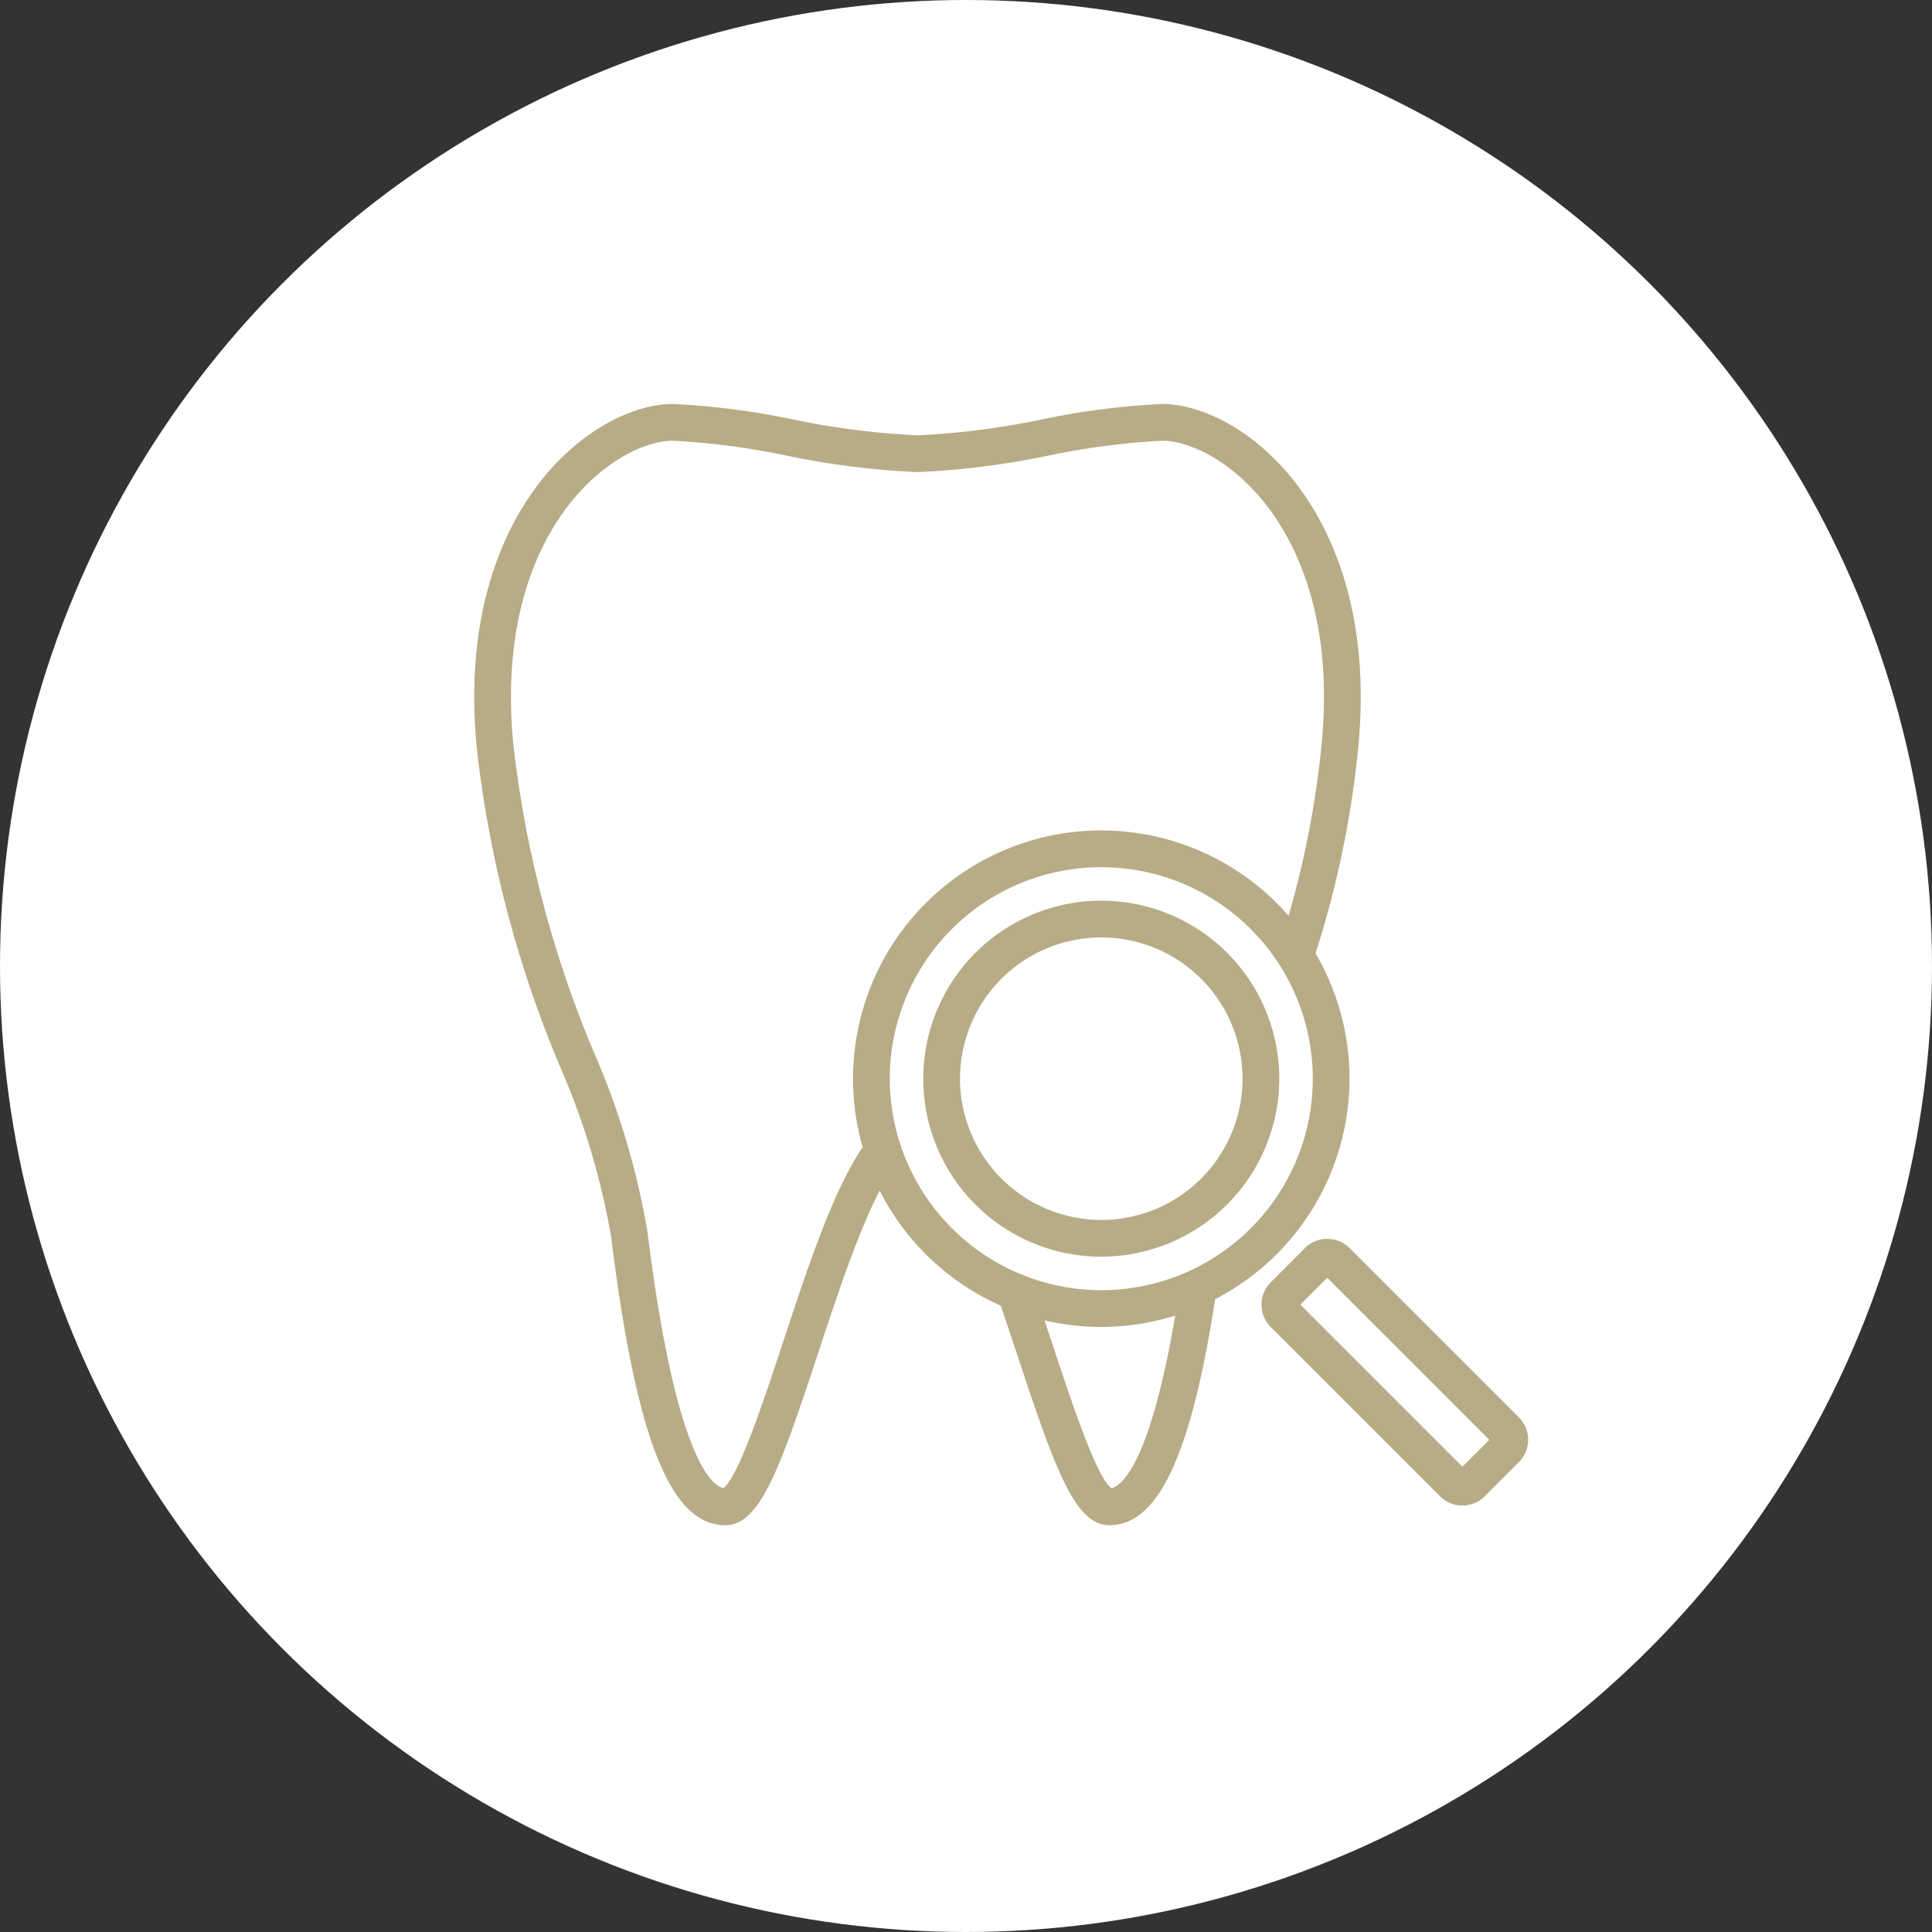
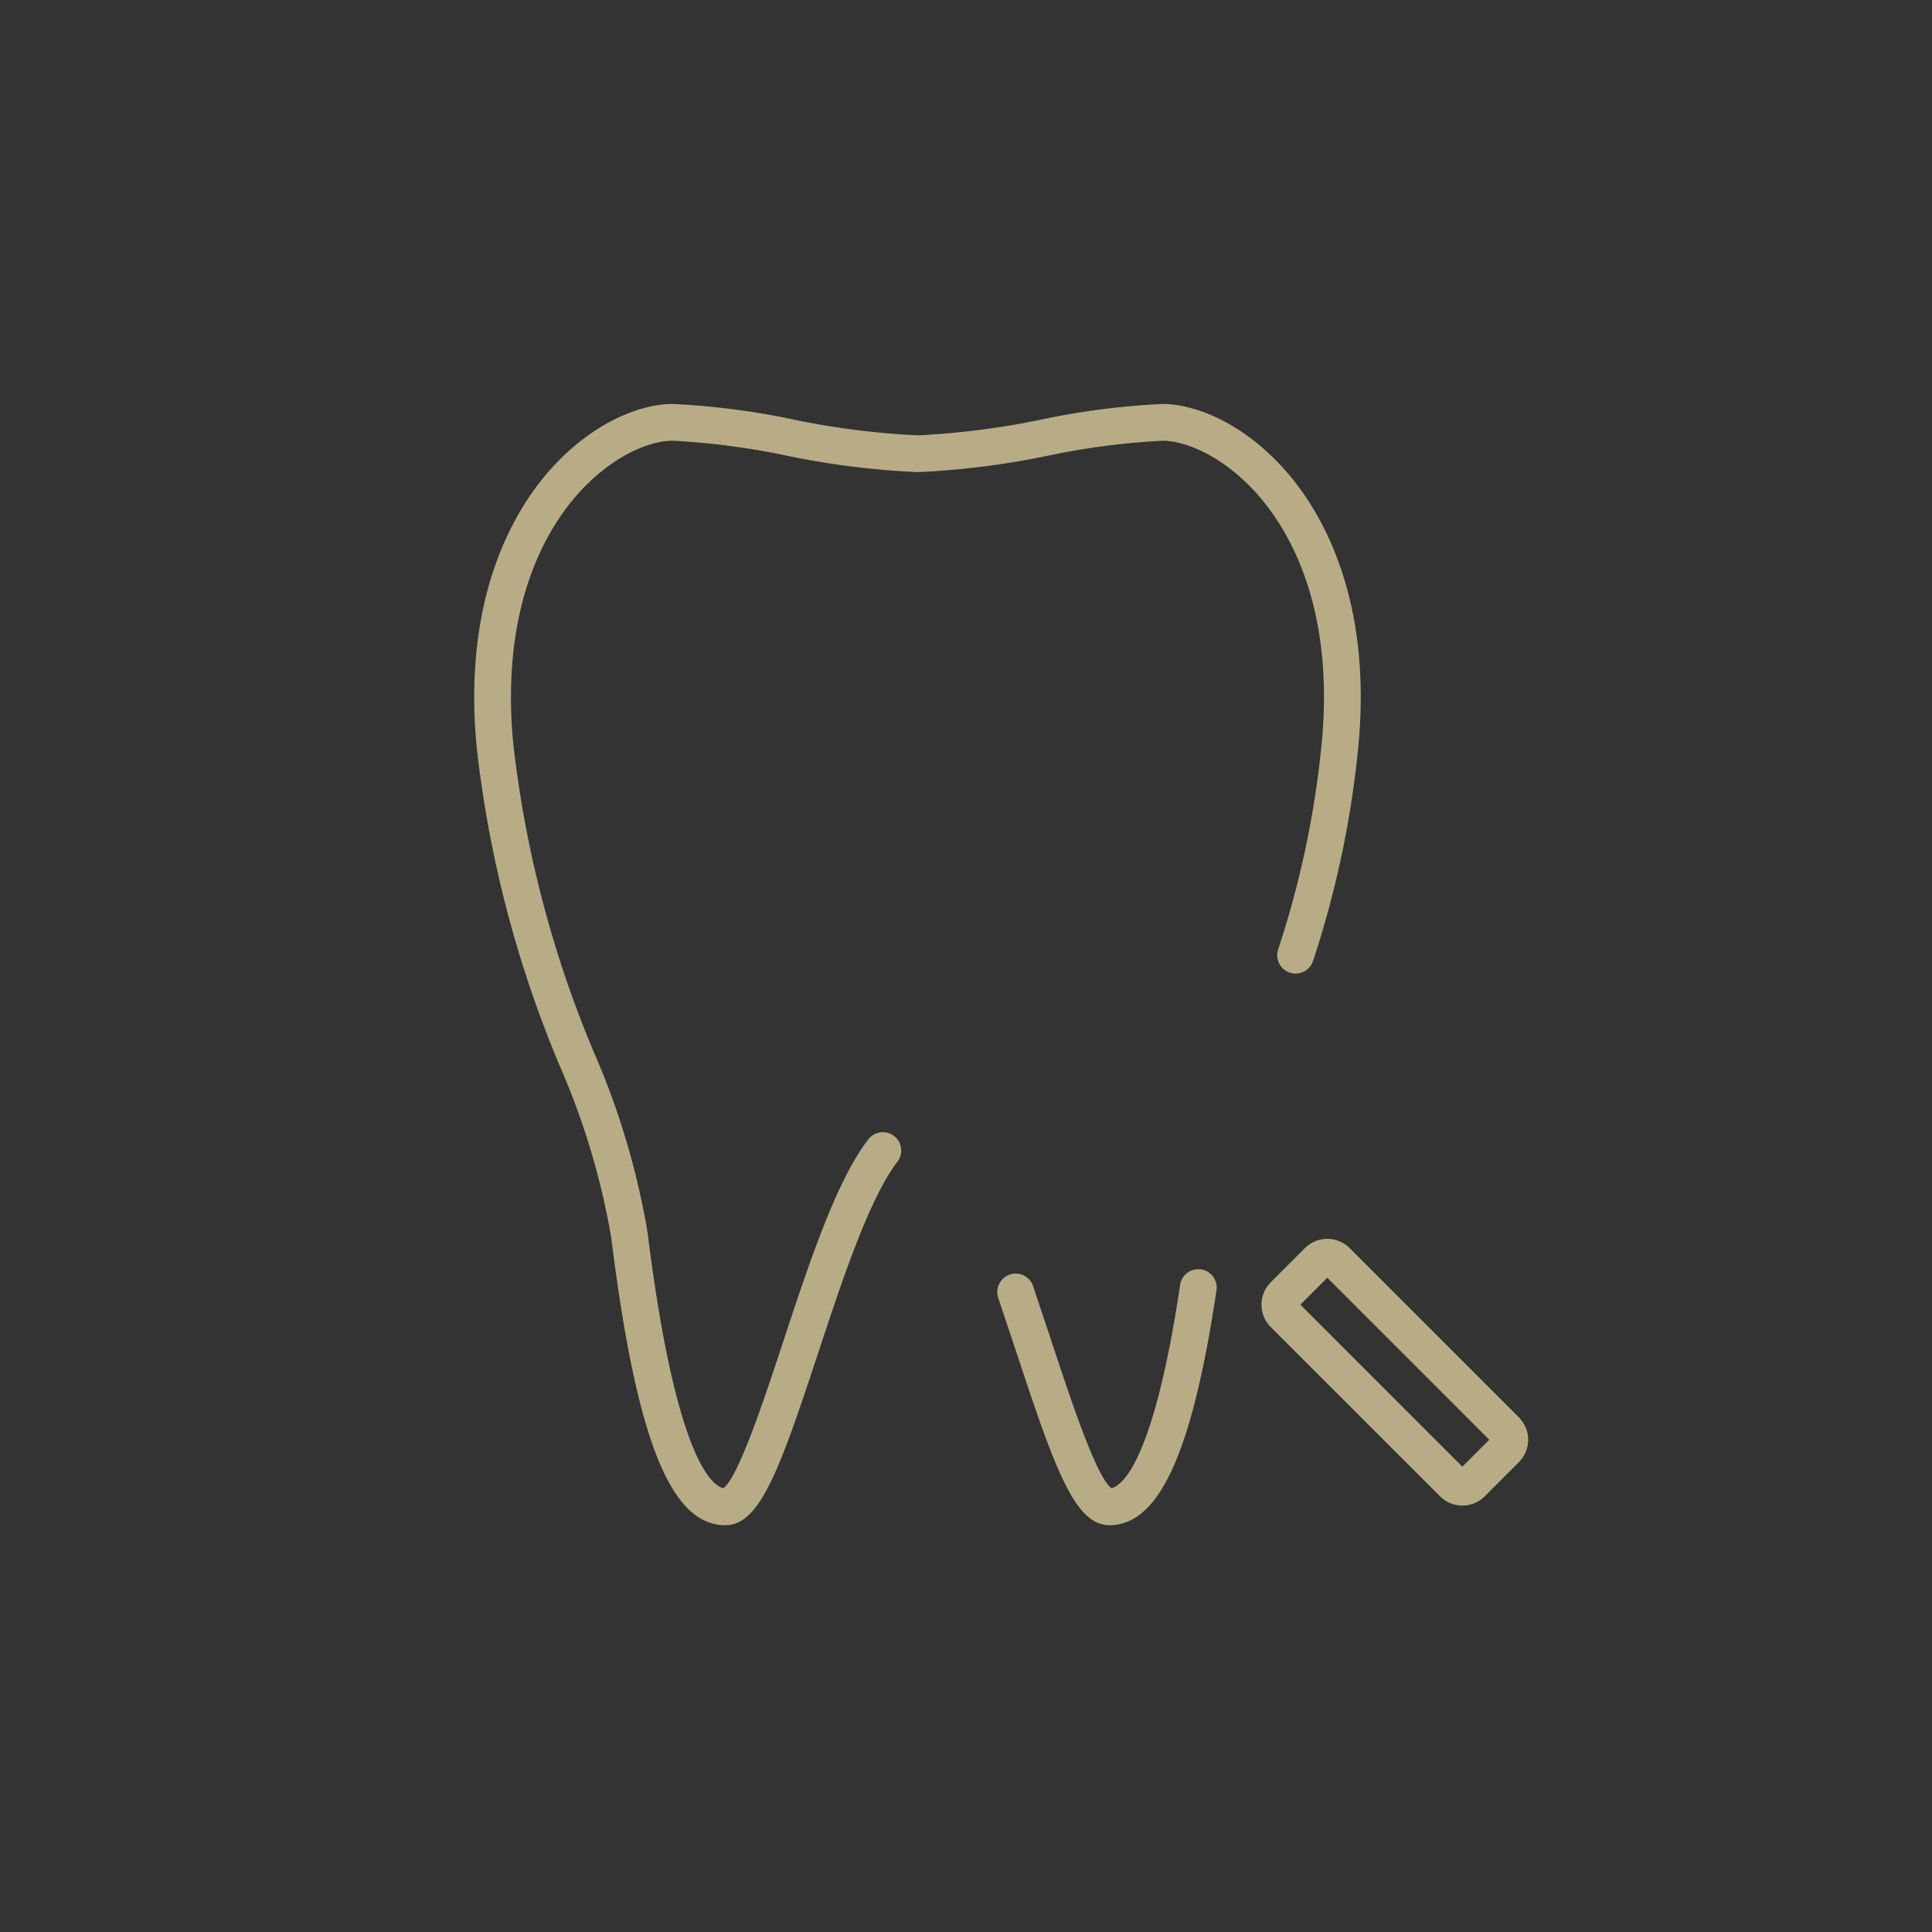
<svg xmlns="http://www.w3.org/2000/svg" width="110" height="110" viewBox="0 0 110 110">
  <rect x="0" y="0" width="110" height="110" fill="#333333" stroke="none" />
  <defs>
    <clipPath id="a">
      <rect width="60.006" height="63.839" transform="translate(0 0)" fill="#b7ac86" />
    </clipPath>
  </defs>
  <g transform="translate(-517 -4437)">
-     <circle cx="55" cy="55" r="55" transform="translate(517 4437)" fill="#fff" />
    <g transform="translate(544 4460)">
      <g clip-path="url(#a)">
-         <path d="M45.837,38.416A10.135,10.135,0,1,0,35.7,48.551,10.146,10.146,0,0,0,45.837,38.416m-18.177,0A8.042,8.042,0,1,1,35.7,46.458a8.051,8.051,0,0,1-8.042-8.042" fill="#b7ac86" />
-         <path d="M49.836,38.416A14.134,14.134,0,1,0,35.7,52.55,14.149,14.149,0,0,0,49.836,38.416m-26.175,0A12.041,12.041,0,1,1,35.7,50.457,12.055,12.055,0,0,1,23.661,38.416" fill="#b7ac86" />
        <path d="M56.261,62.72a1.788,1.788,0,0,0,1.275-.528l1.943-1.943a1.805,1.805,0,0,0,0-2.55l-9.635-9.635a1.8,1.8,0,0,0-2.55,0l-1.943,1.943a1.807,1.807,0,0,0,0,2.551l9.636,9.634a1.788,1.788,0,0,0,1.275.528M48.569,49.749l9.225,9.225-1.533,1.533c-.385-.384-8.842-8.841-9.225-9.225l1.533-1.533" fill="#b7ac86" />
        <path d="M45.761,31.089a1.047,1.047,0,0,0,1.991.646,56.135,56.135,0,0,0,2.574-12.113C51.2,10.781,48.034,5.827,46.071,3.66,43.625.961,40.913,0,39.191,0a43.185,43.185,0,0,0-6.86.879,45.1,45.1,0,0,1-7.094.908A45.107,45.107,0,0,1,18.144.879,43.181,43.181,0,0,0,11.283,0C9.561,0,6.85.961,4.4,3.66,2.441,5.827-.723,10.781.149,19.622A65.315,65.315,0,0,0,4.913,37.789,42.109,42.109,0,0,1,7.8,47.456c1.428,11.483,3.374,16.383,6.5,16.383,1.962,0,3.09-3.158,5.257-9.726,1.372-4.16,2.927-8.876,4.535-10.963a1.046,1.046,0,1,0-1.657-1.277c-1.827,2.37-3.372,7.054-4.866,11.584-1.071,3.248-2.529,7.657-3.384,8.274-.629-.142-2.706-1.625-4.312-14.534A43.561,43.561,0,0,0,6.868,37.04,63.521,63.521,0,0,1,2.232,19.416c-.1-.965-.139-1.878-.139-2.741,0-6.318,2.339-9.929,3.862-11.61,1.988-2.194,4.113-2.972,5.328-2.972a41.968,41.968,0,0,1,6.495.847,46.476,46.476,0,0,0,7.459.94,46.487,46.487,0,0,0,7.46-.94,41.957,41.957,0,0,1,6.494-.847c1.216,0,3.34.778,5.329,2.972,1.731,1.91,4.516,6.314,3.723,14.351a54.122,54.122,0,0,1-2.482,11.673" fill="#b7ac86" />
        <path d="M36.167,63.839c2.833,0,4.714-4.134,6.1-13.405a1.047,1.047,0,0,0-2.07-.31C38.667,60.362,36.847,61.6,36.281,61.73c-.856-.619-2.312-5.026-3.383-8.274l-1.082-3.235a1.039,1.039,0,0,0-1.322-.652,1.054,1.054,0,0,0-.658,1.332l1.074,3.211c2.166,6.569,3.3,9.727,5.257,9.727" fill="#b7ac86" />
      </g>
    </g>
  </g>
</svg>